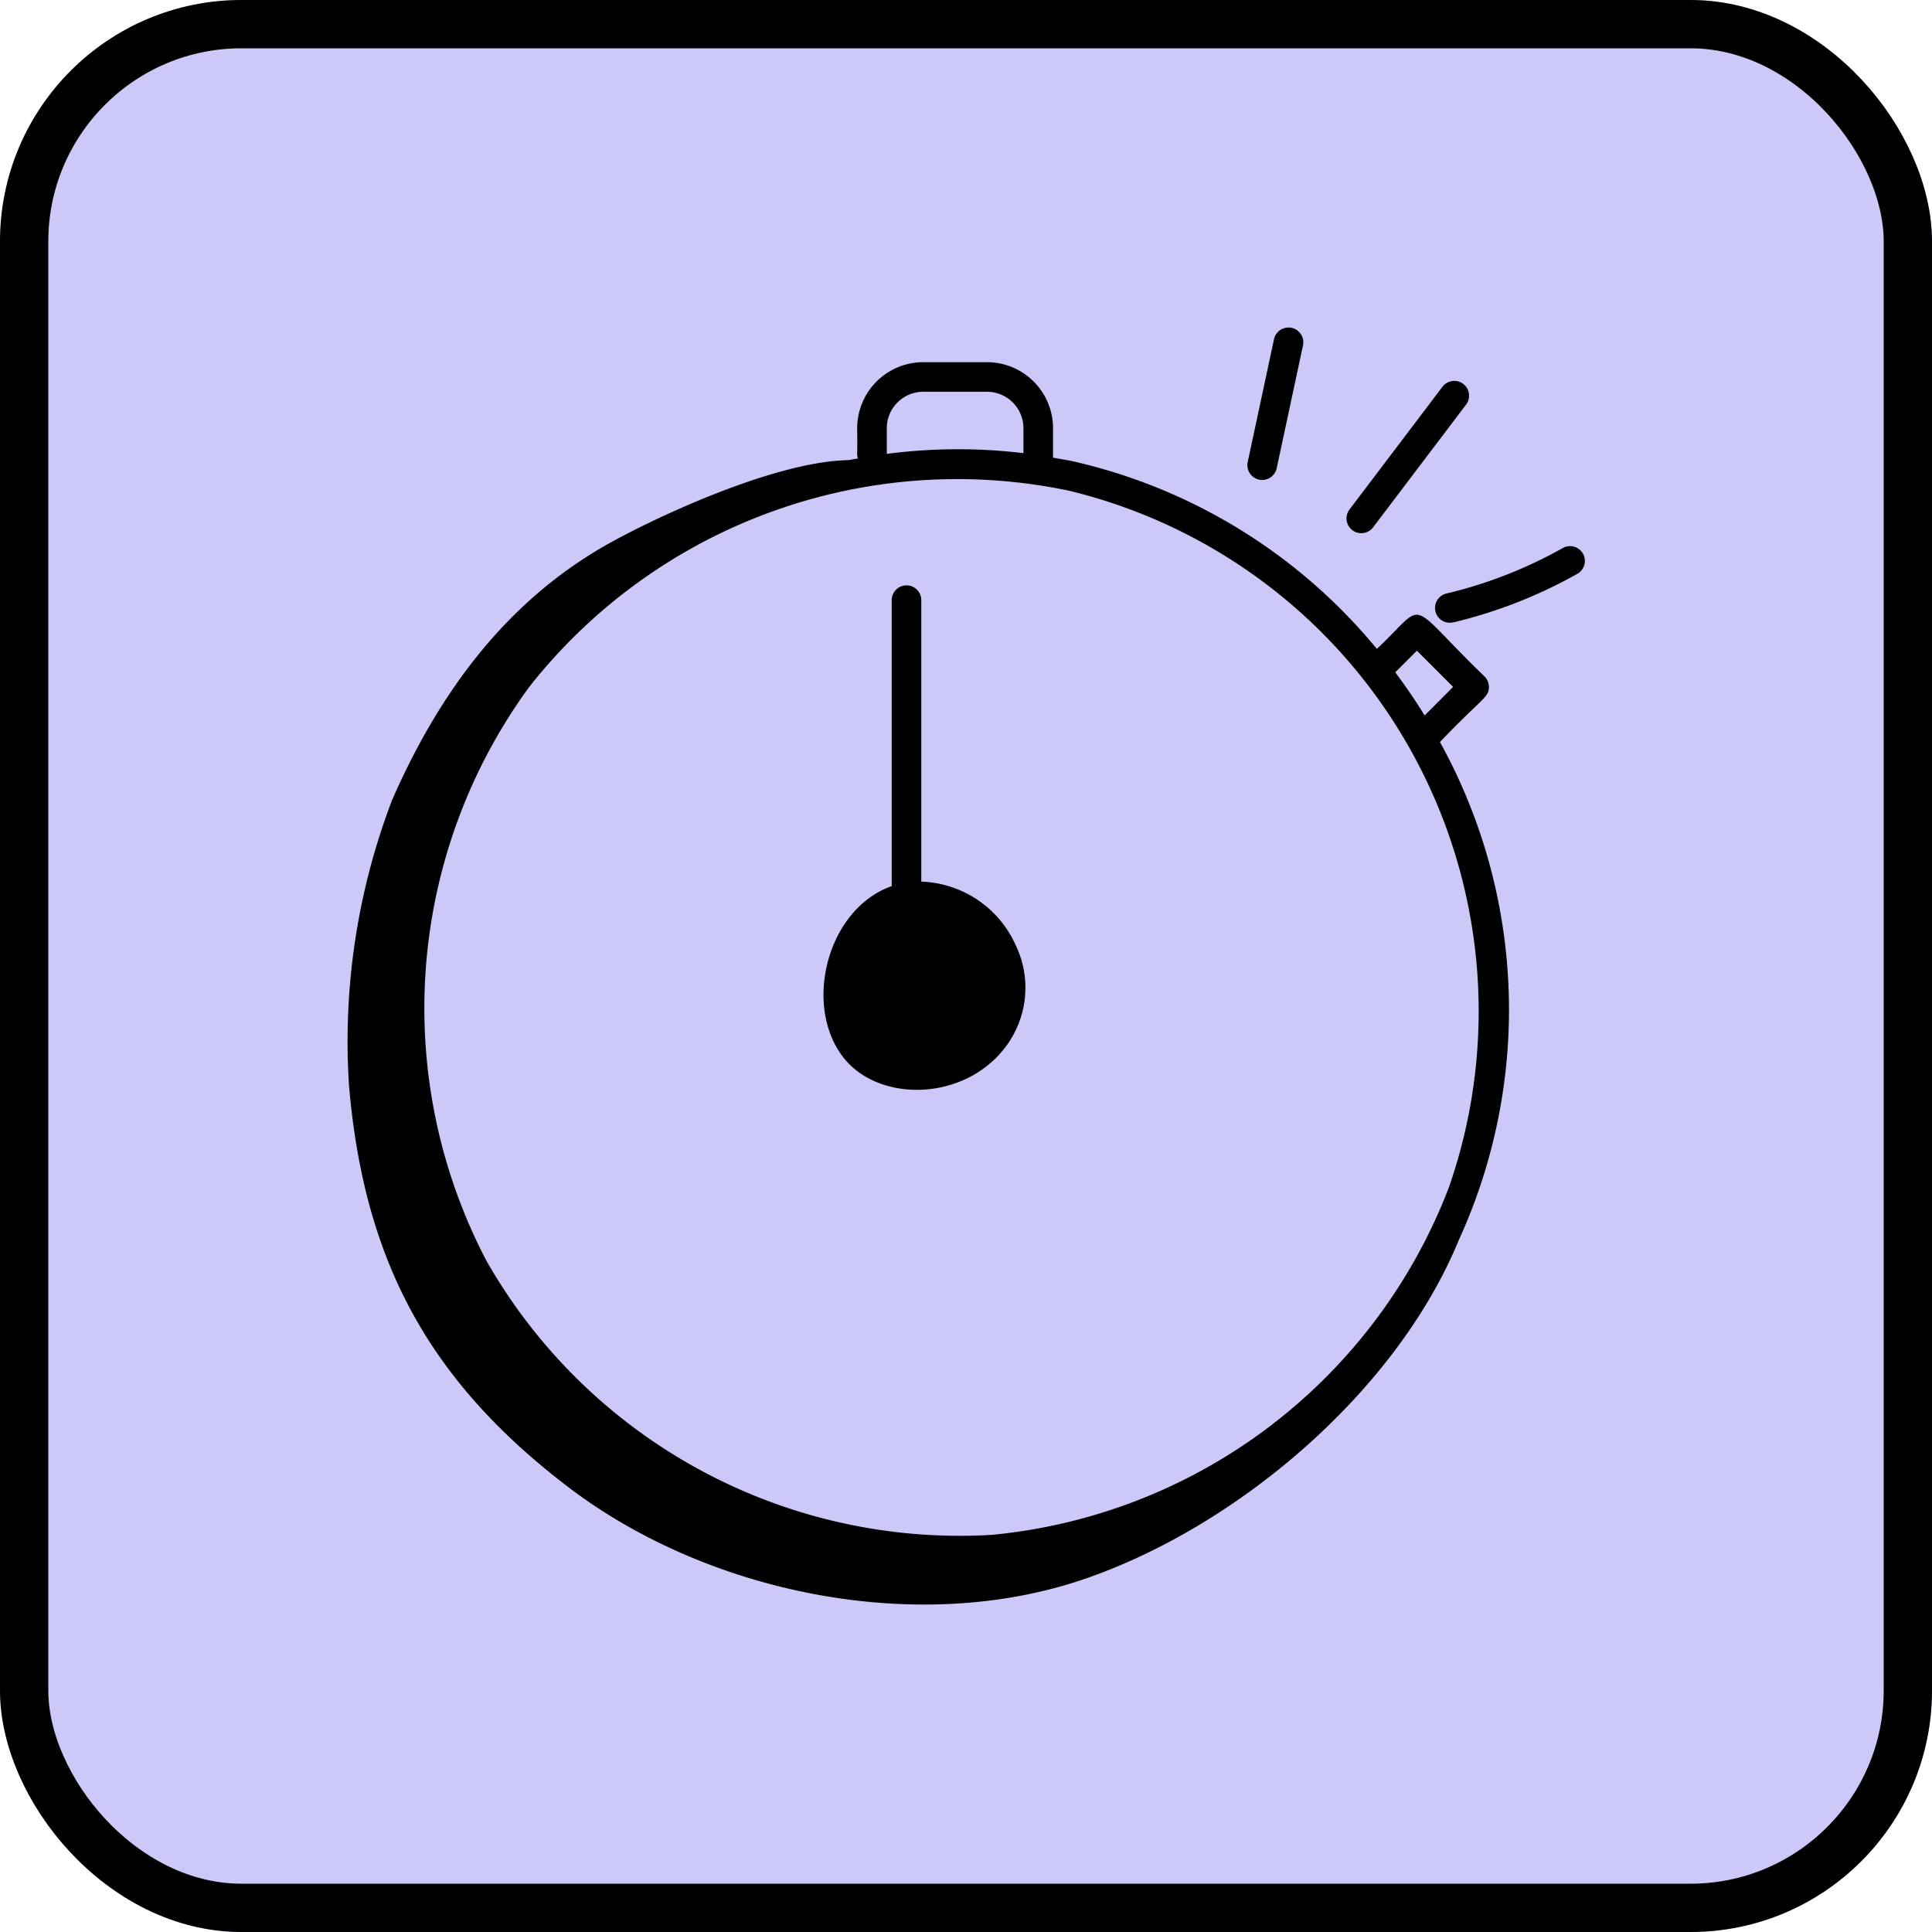
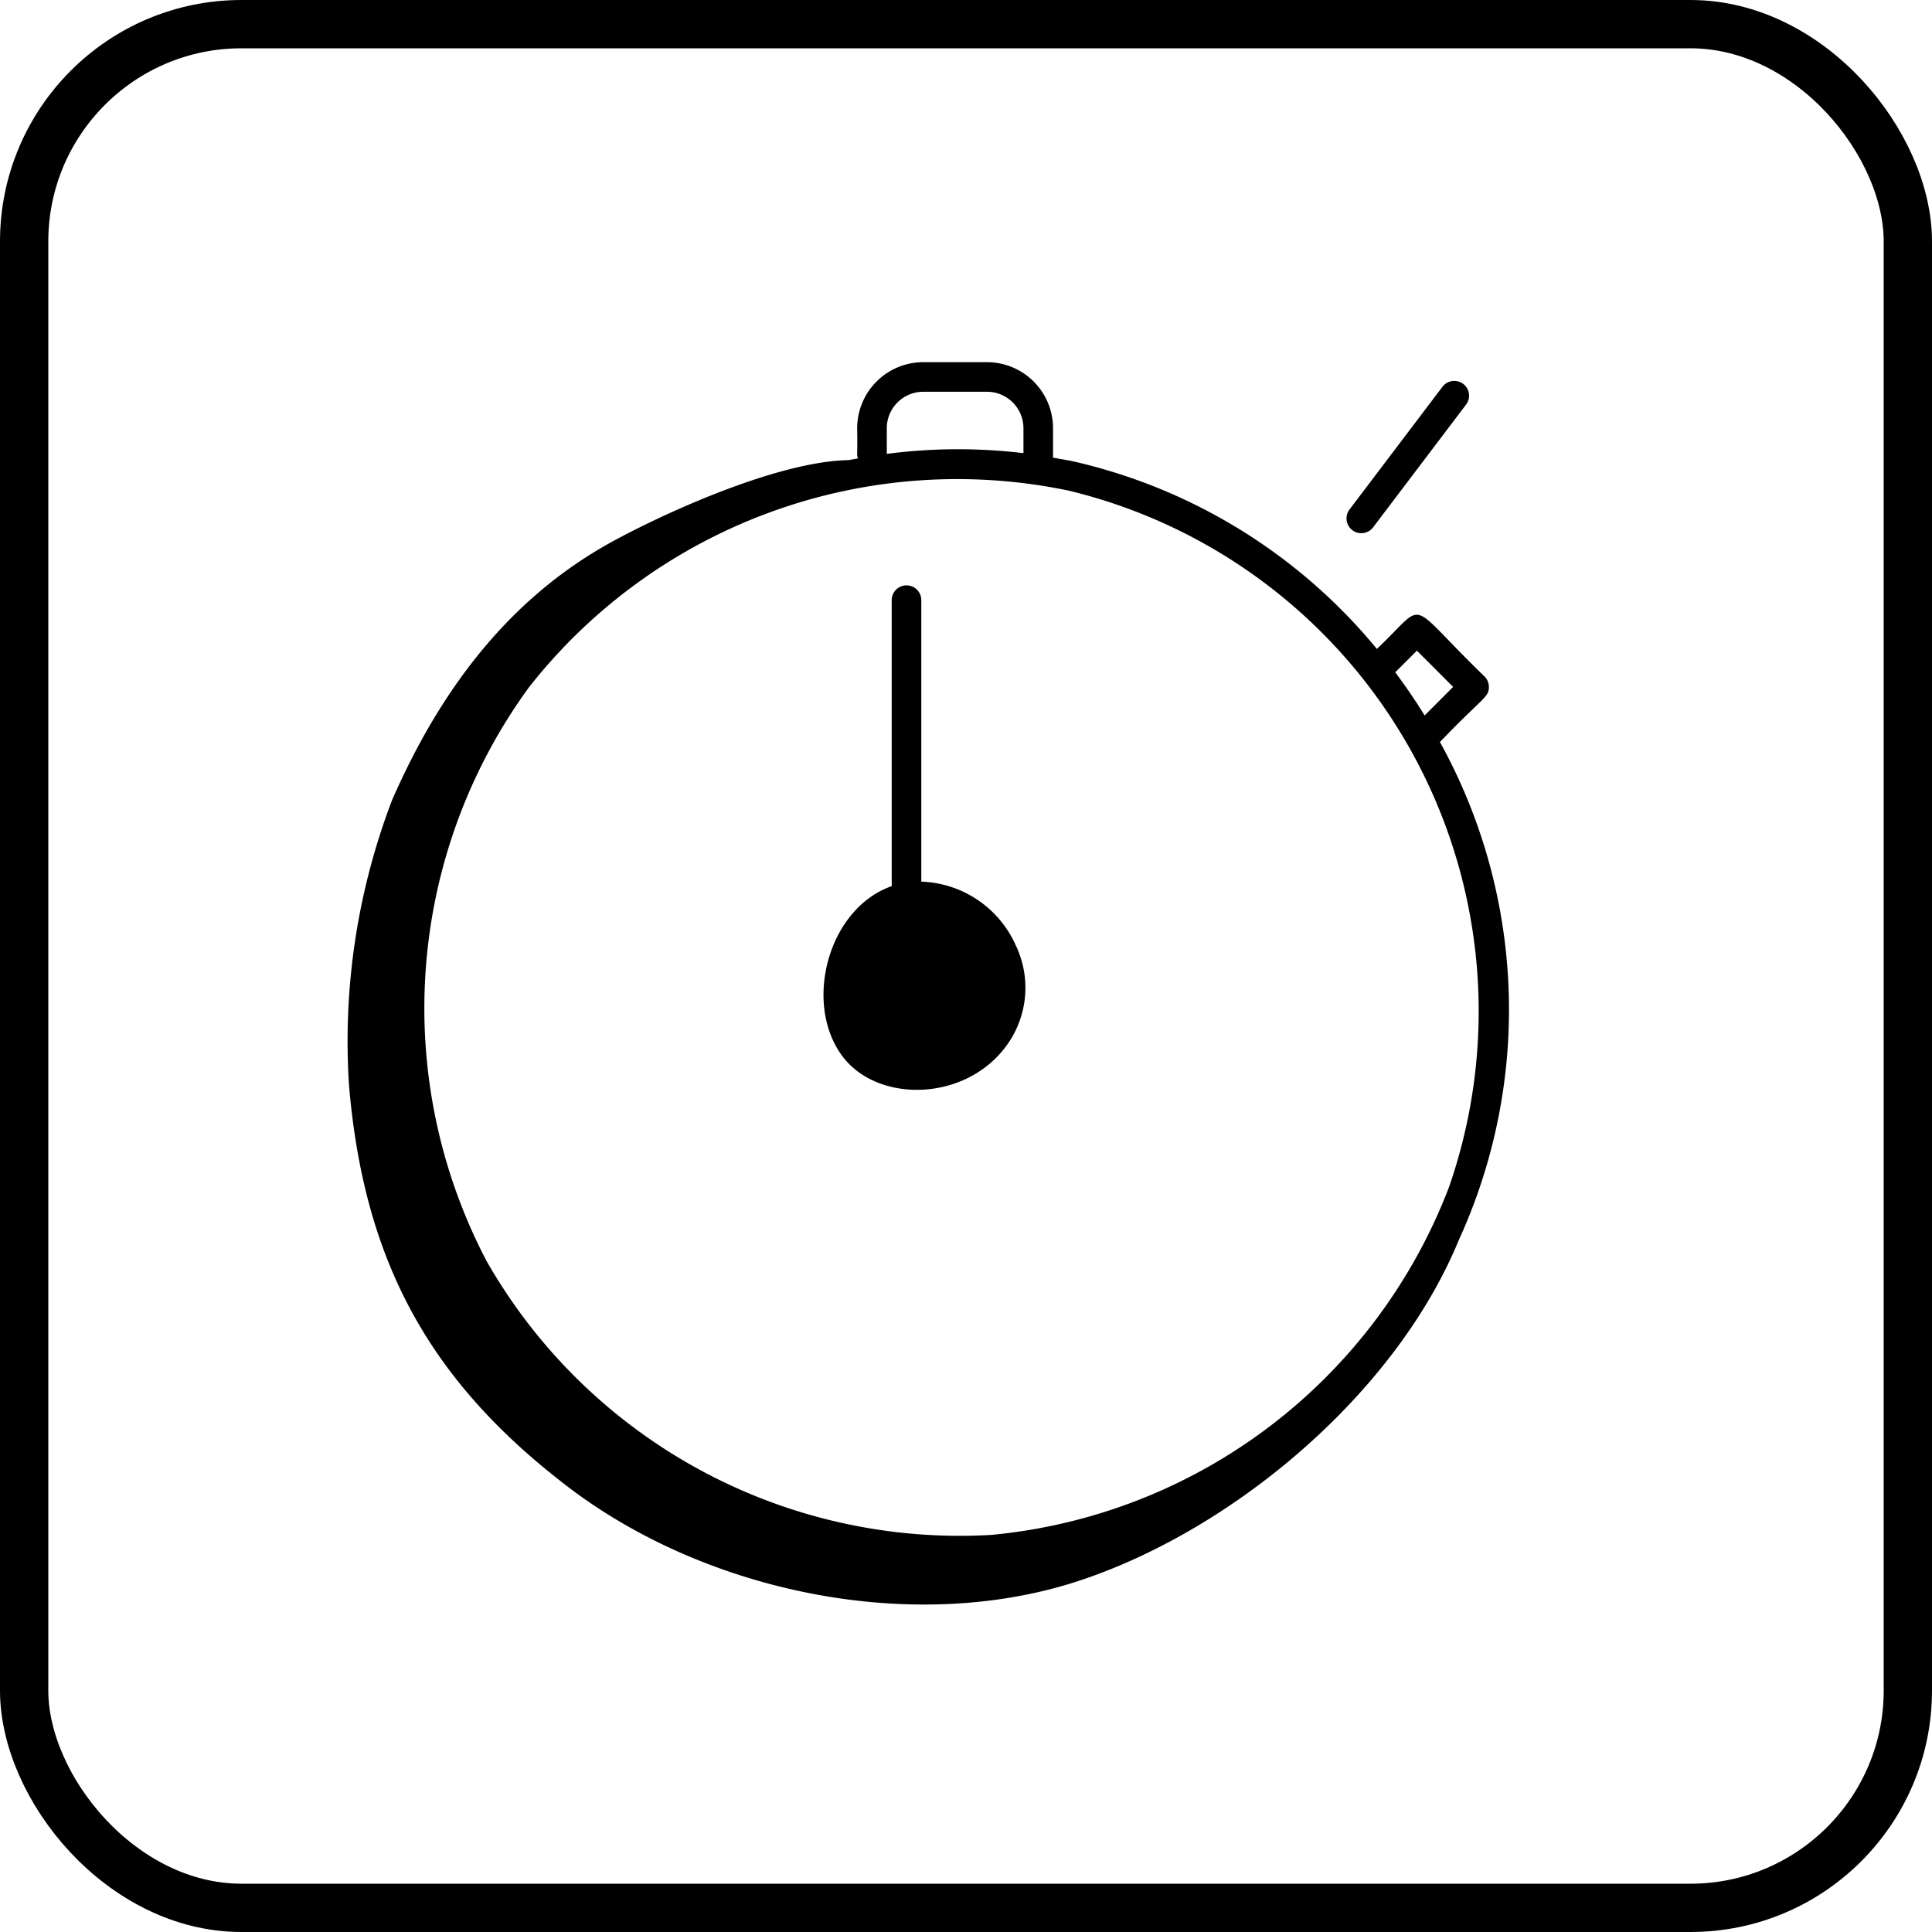
<svg xmlns="http://www.w3.org/2000/svg" width="80" height="80" viewBox="0 0 80 80">
  <g id="Group_9825" data-name="Group 9825" transform="translate(-417 -14004)">
    <g id="Screen_Shot_2021-02-08_at_6.03.32_PM" data-name="Screen Shot 2021-02-08 at 6.03.32 PM" transform="translate(497 14084) rotate(180)" fill="#ccc8f8" stroke="#000" stroke-width="2">
-       <rect width="80" height="80" rx="10" stroke="none" />
      <rect x="1" y="1" width="78" height="78" rx="9" fill="none" />
    </g>
    <g id="_x36_4" transform="translate(426.252 14013.438)">
-       <path id="Path_14759" data-name="Path 14759" d="M51.382,10.436a.613.613,0,0,0,.6-.484l1.089-5.086a.613.613,0,0,0-1.2-.257L50.782,9.695A.613.613,0,0,0,51.382,10.436Z" transform="translate(-8.369)" />
      <path id="Path_14760" data-name="Path 14760" d="M60.626,6.954a.614.614,0,0,0-.858.118l-3.849,5.082a.612.612,0,0,0,.976.74l3.849-5.082a.612.612,0,0,0-.118-.858Z" transform="translate(-9.29 -0.496)" />
-       <path id="Path_14761" data-name="Path 14761" d="M61.073,18.363a19.924,19.924,0,0,0,5.1-2,.613.613,0,1,0-.6-1.069,18.652,18.652,0,0,1-4.785,1.874.613.613,0,1,0,.285,1.191Z" transform="translate(-10.12 -2.035)" />
      <path id="Path_14762" data-name="Path 14762" d="M30.083,36.729c1.441,1.87,4.914,1.851,6.65-.316a4.063,4.063,0,0,0,.507-4.3,4.453,4.453,0,0,0-3.916-2.647V17.811a.612.612,0,1,0-1.225,0V29.653c-2.675.941-3.674,4.92-2.016,7.075Z" transform="translate(-4.427 -2.398)" />
-       <path id="Path_14763" data-name="Path 14763" d="M14.265,52.451c5.779,4.407,14.408,6.17,21.294,3.847,6.364-2.147,13-7.759,15.594-14.064a22.923,22.923,0,0,0-.78-20.625C52.137,19.766,52.4,19.77,52.4,19.33a.612.612,0,0,0-.179-.433c-3.342-3.227-2.316-3.156-4.46-1.143a22.872,22.872,0,0,0-12.484-7.746c-.306-.07-.616-.117-.925-.173V8.616a2.737,2.737,0,0,0-2.735-2.735H28.977a2.737,2.737,0,0,0-2.735,2.735c.019,1.274-.029,1.021.03,1.251-.128.023-.255.044-.383.07-3.187.05-8.468,2.588-10.251,3.636-4.017,2.358-6.732,6.045-8.655,10.441A27.989,27.989,0,0,0,5.2,35.828c.617,7.242,3.288,12.216,9.067,16.623ZM49.419,17.827l1.5,1.5L49.739,20.51c-.379-.618-.788-1.212-1.217-1.787ZM27.468,8.616a1.511,1.511,0,0,1,1.51-1.51h2.639a1.511,1.511,0,0,1,1.51,1.51V9.648a22.752,22.752,0,0,0-5.658.03ZM12.643,19.354A22.55,22.55,0,0,1,35,11.2,22.178,22.178,0,0,1,50.751,40.031,22.547,22.547,0,0,1,31.809,54.44a22.552,22.552,0,0,1-20.919-11.35,22.552,22.552,0,0,1,1.754-23.736Z" transform="translate(0 -0.322)" />
+       <path id="Path_14763" data-name="Path 14763" d="M14.265,52.451c5.779,4.407,14.408,6.17,21.294,3.847,6.364-2.147,13-7.759,15.594-14.064a22.923,22.923,0,0,0-.78-20.625C52.137,19.766,52.4,19.77,52.4,19.33a.612.612,0,0,0-.179-.433c-3.342-3.227-2.316-3.156-4.46-1.143a22.872,22.872,0,0,0-12.484-7.746c-.306-.07-.616-.117-.925-.173V8.616a2.737,2.737,0,0,0-2.735-2.735H28.977a2.737,2.737,0,0,0-2.735,2.735c.019,1.274-.029,1.021.03,1.251-.128.023-.255.044-.383.07-3.187.05-8.468,2.588-10.251,3.636-4.017,2.358-6.732,6.045-8.655,10.441A27.989,27.989,0,0,0,5.2,35.828c.617,7.242,3.288,12.216,9.067,16.623ZM49.419,17.827l1.5,1.5L49.739,20.51c-.379-.618-.788-1.212-1.217-1.787M27.468,8.616a1.511,1.511,0,0,1,1.51-1.51h2.639a1.511,1.511,0,0,1,1.51,1.51V9.648a22.752,22.752,0,0,0-5.658.03ZM12.643,19.354A22.55,22.55,0,0,1,35,11.2,22.178,22.178,0,0,1,50.751,40.031,22.547,22.547,0,0,1,31.809,54.44a22.552,22.552,0,0,1-20.919-11.35,22.552,22.552,0,0,1,1.754-23.736Z" transform="translate(0 -0.322)" />
    </g>
  </g>
</svg>